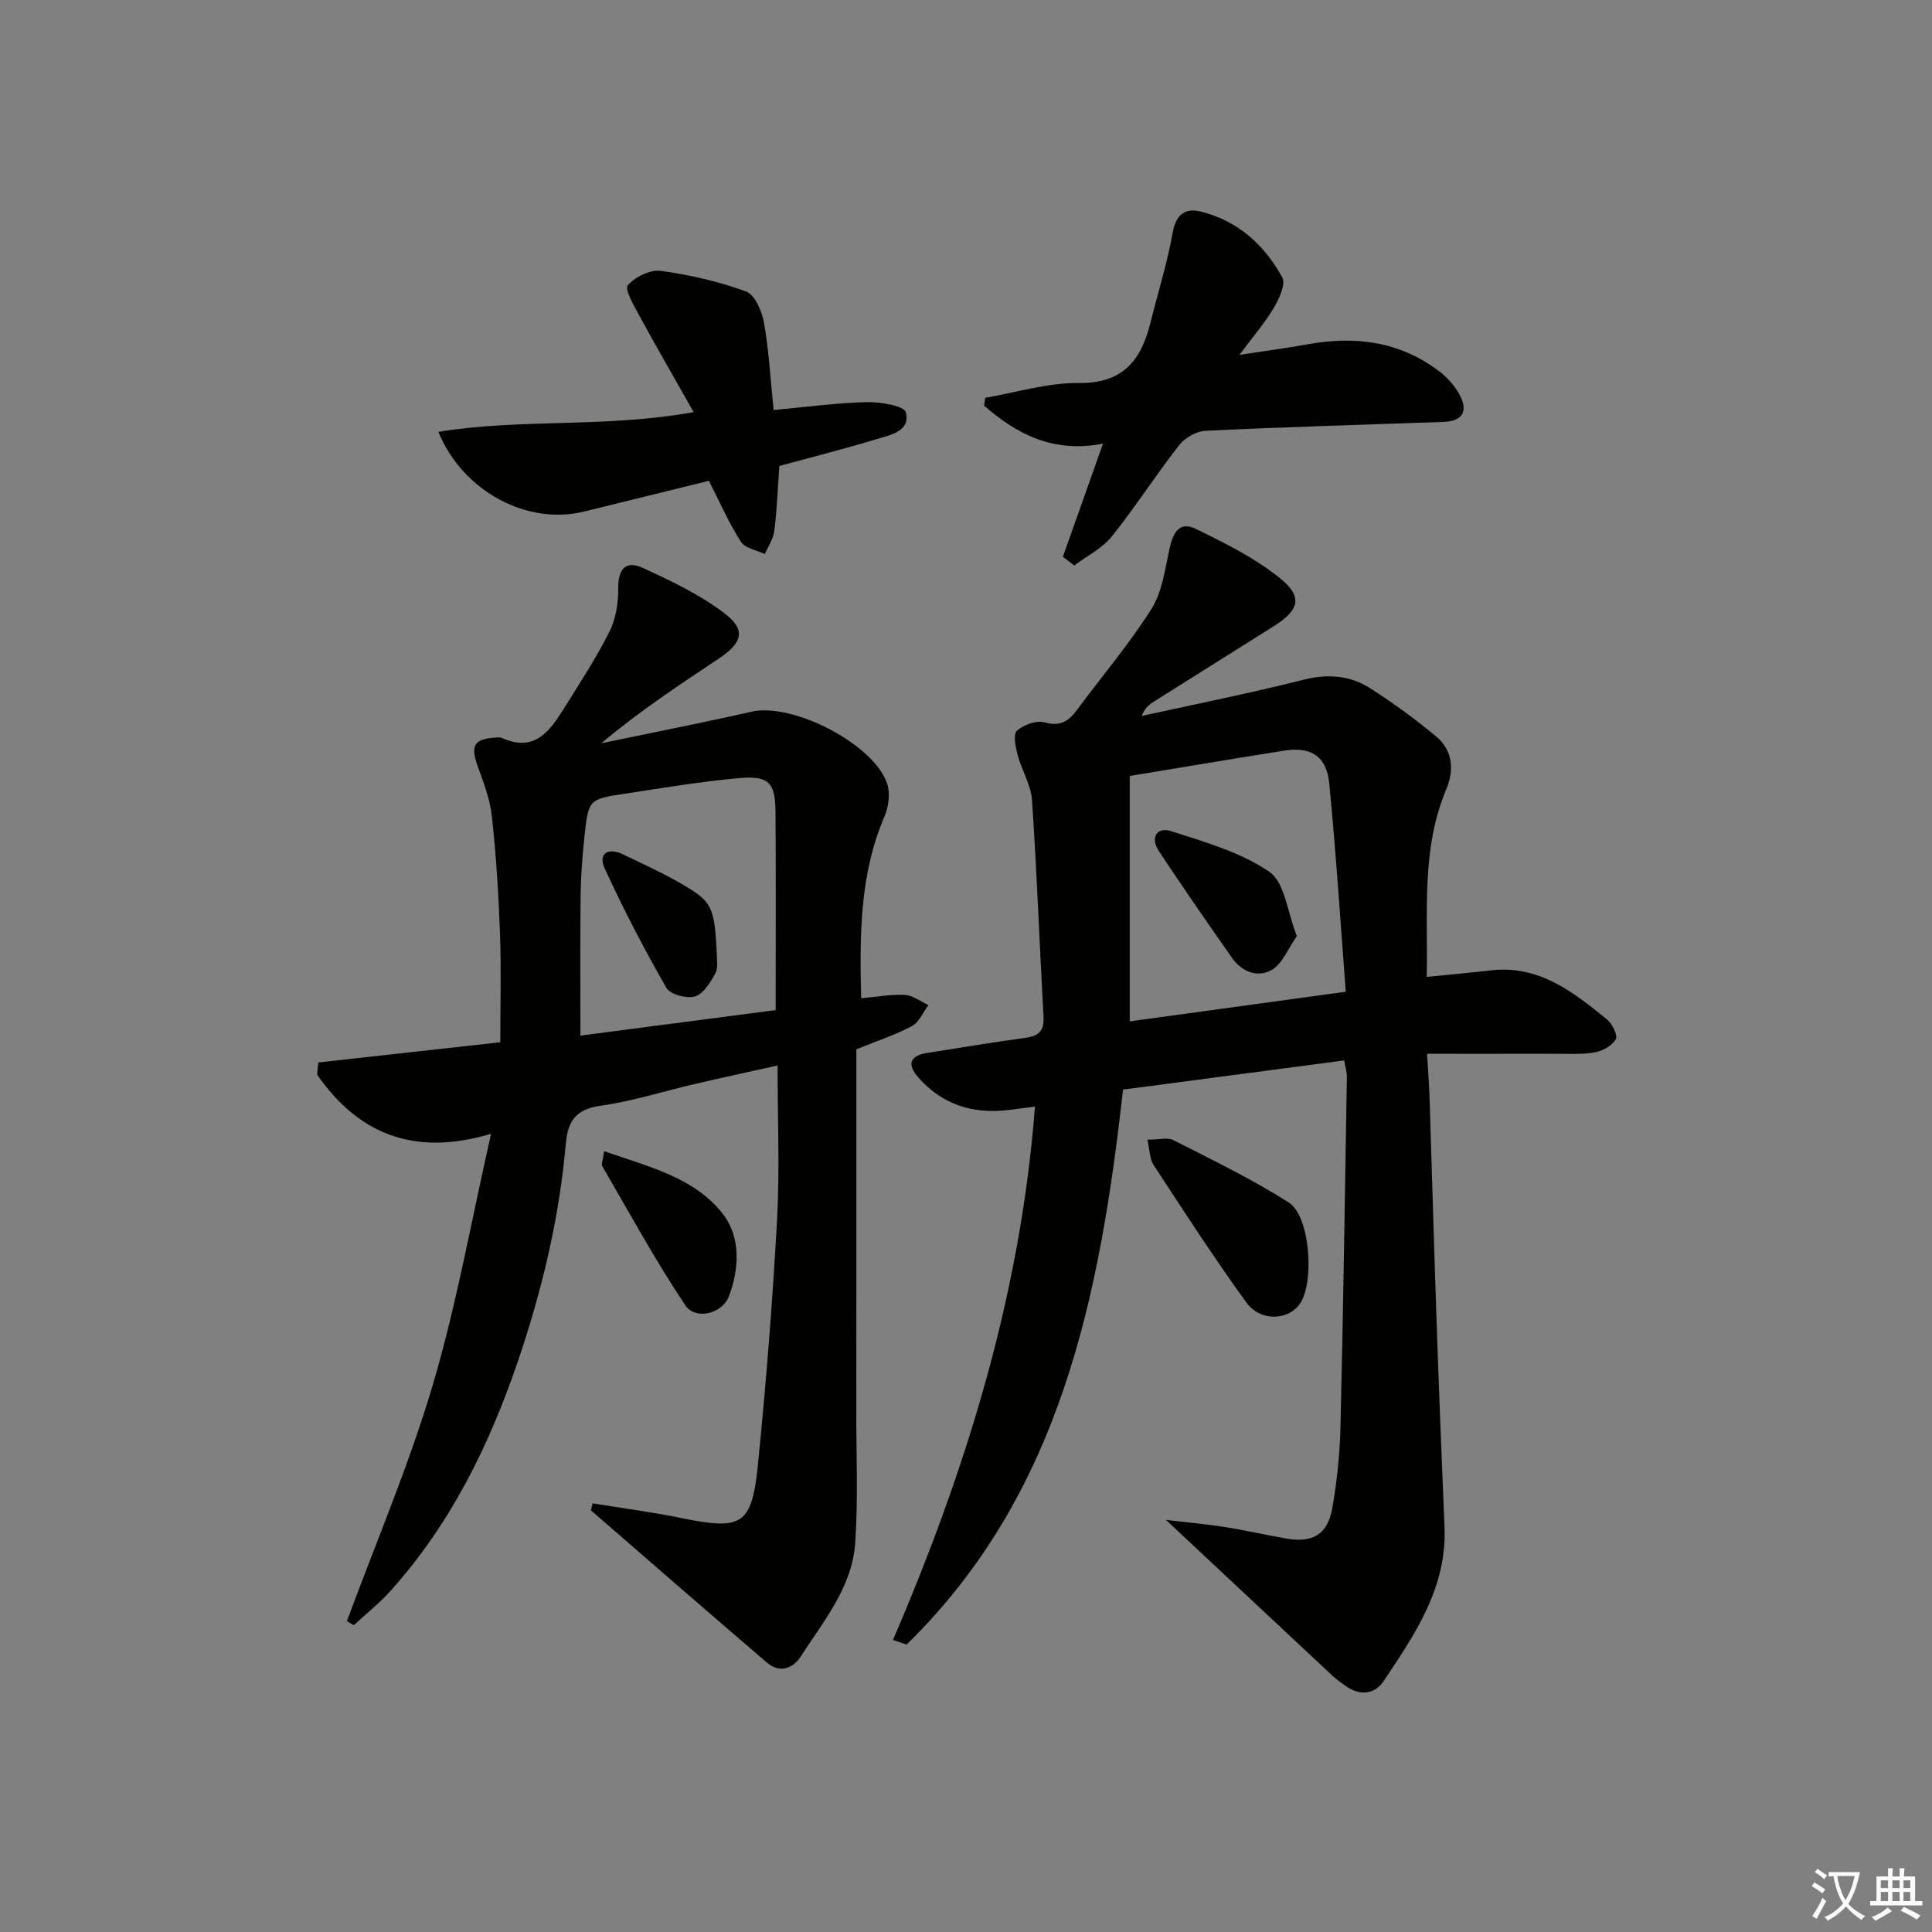
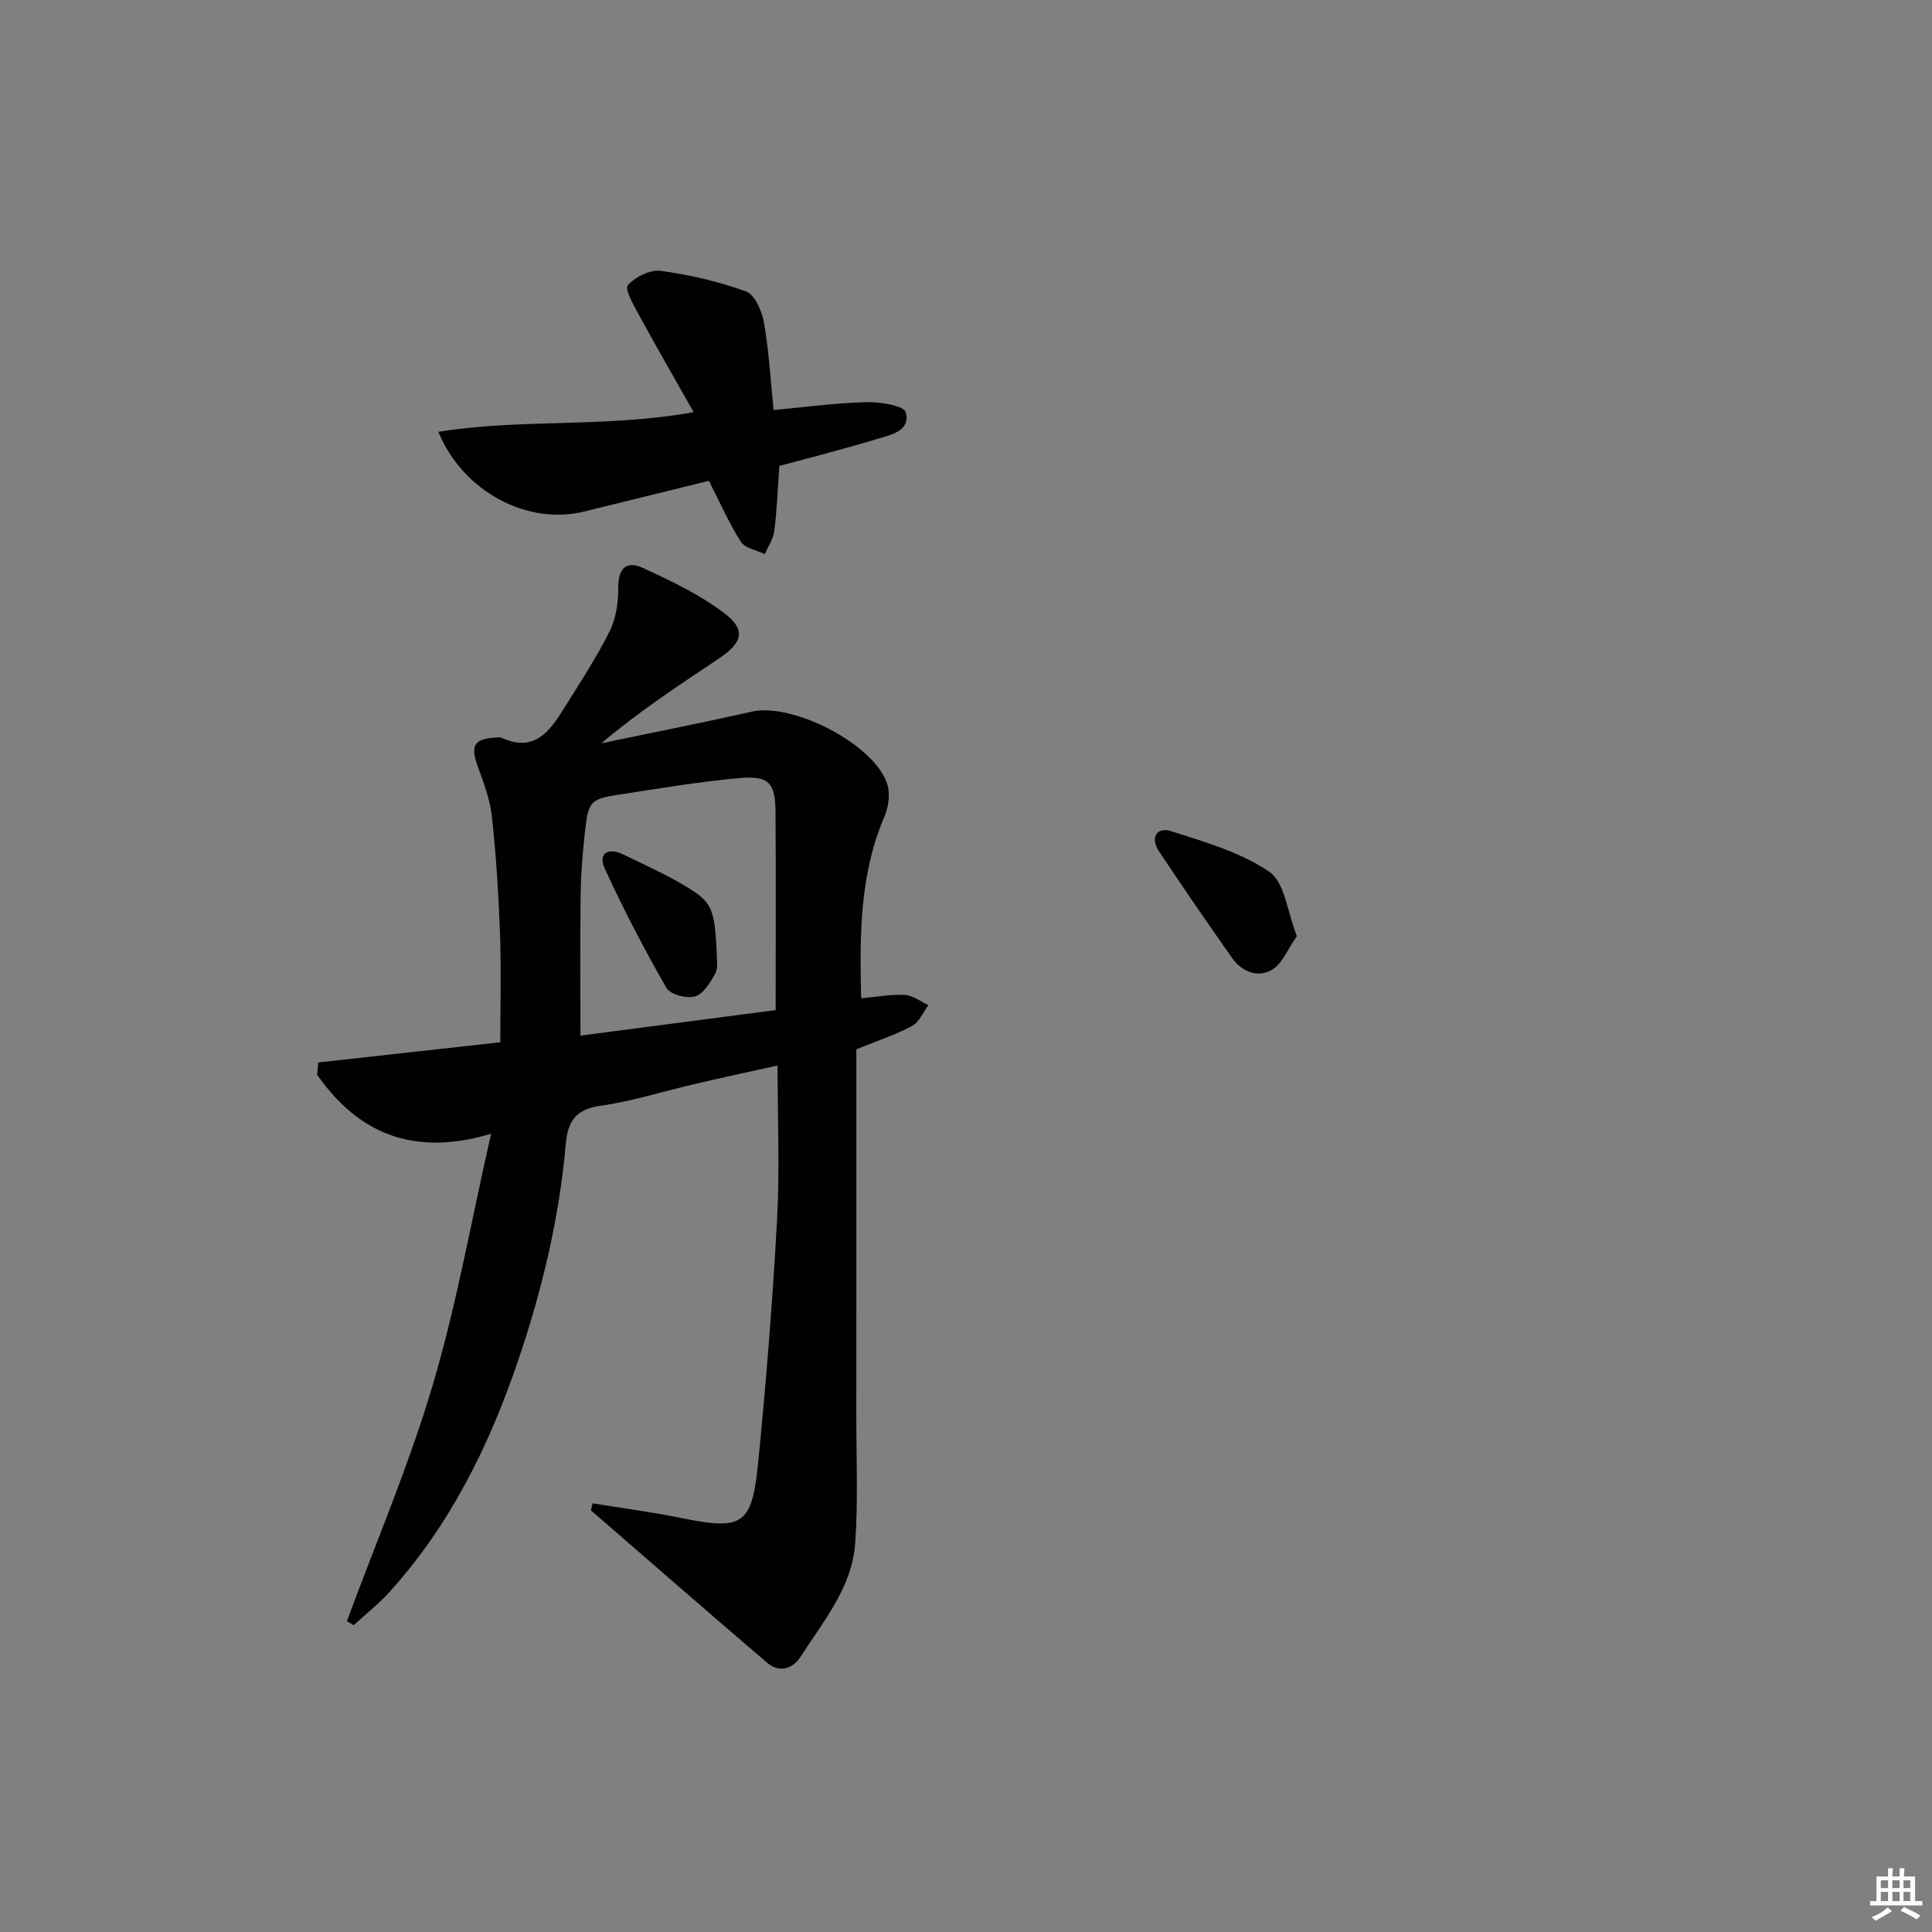
<svg xmlns="http://www.w3.org/2000/svg" enable-background="new 0 0 400 400" viewBox="0 0 400 400">
  <rect x="0" y="0" width="400" height="400" fill="#808080" stroke="none" />
-   <path d="m377.9 391.2c-.2.3-.4.5-.6.8-.7-.6-1.4-1-2.2-1.5.2-.3.4-.5.5-.8.6.4 1.4.8 2.3 1.5zm-1.8 6.1c-.2-.2-.5-.4-.9-.6.4-.6.8-1.2 1.2-1.9s.7-1.3.9-1.9c.3.3.5.5.8.7-.7 1.3-1.4 2.6-2 3.7zm2.2-9c-.3.3-.5.5-.6.8-.6-.6-1.3-1.1-2-1.5.3-.3.5-.5.6-.7.6.5 1.3.9 2 1.4zm.3.2v-.9h2 4.5c-.3 1.3-.6 2.5-1 3.6s-.9 2.1-1.4 3c.4.5 1 1 1.6 1.4s1.2.8 1.9 1.1c-.3.2-.5.4-.8.8-.4-.3-1-.7-1.6-1.2s-1.2-1.1-1.6-1.6c-.5.6-1.1 1.1-1.7 1.6s-1.4.9-2.1 1.4c-.1-.3-.3-.5-.7-.8.6-.2 1.2-.5 1.9-1s1.4-1.1 2-1.8c-.5-.8-.9-1.6-1.2-2.5s-.6-2-.8-3.2c-.4.1-.7.1-1 .1zm2.5 2.7c.3 1 .7 1.7 1 2.2.3-.5.6-1.1 1-2s.6-1.9.9-3h-3.2-.4c.1.9.3 1.8.7 2.8z" fill="#fbfcfa" />
  <path d="m396.5 388.5v1.5 3.6h1.5v.9c-.4 0-1 0-1.7 0h-7.9c-.5 0-.9 0-1.2 0v-.9h1.3v-3.5c0-.7 0-1.2 0-1.6h2.4c0-.8 0-1.4 0-1.7h1c0 .3-.1.8-.1 1.7h1.5c0-.8 0-1.4 0-1.7h1c0 .3-.1.9-.1 1.7zm-8.2 9.2c-.2-.3-.5-.5-.8-.8.8-.3 1.4-.6 1.9-.9s1-.7 1.4-1.1c.3.3.6.5.9.8-1.6 1-2.8 1.6-3.4 2zm2.6-6.8v-1.6h-1.5v1.6zm0 2.7v-1.9h-1.5v1.9zm2.4-2.7v-1.6h-1.5v1.6zm0 2.7v-1.9h-1.5v1.9zm.2 2 .7-.8c.4.2.9.5 1.6.8s1.3.7 1.8 1c-.3.3-.5.6-.8.8-.4-.3-1.5-1-3.3-1.8zm2-4.7v-1.6h-1.4v1.6zm0 2.7v-1.9h-1.4v1.9z" fill="#fbfcfa" />
  <g fill="#010100">
-     <path d="m278.31 219.55c-15.43 2.03-30.68 4.05-45.8 6.04-4.79 42.8-12.87 83.68-44.8 114.89-.94-.31-1.89-.62-2.83-.94 15.15-35.25 26.42-71.5 29.4-110.44-1.6.21-3.46.47-5.32.7-7.41.92-13.83-1.03-18.84-6.73-2.34-2.66-1.81-4.49 1.85-5.07 6.72-1.05 13.43-2.2 20.17-3.1 2.79-.37 4.08-1.32 3.91-4.39-.84-14.93-1.36-29.89-2.38-44.81-.22-3.19-2.14-6.24-2.99-9.43-.43-1.63-.96-4.25-.15-4.97 1.39-1.24 4.04-2.21 5.73-1.74 3.24.91 4.98-.22 6.72-2.58 5.14-6.95 10.78-13.58 15.39-20.86 2.23-3.52 2.83-8.18 3.74-12.41.7-3.24 1.96-5.93 5.48-4.21 6.03 2.95 12.2 6.01 17.37 10.17 4.88 3.92 4.06 6.65-1.31 10.02-8.3 5.22-16.61 10.43-24.91 15.67-.94.6-1.79 1.34-2.35 2.87 11.15-2.46 22.35-4.68 33.41-7.48 5.06-1.28 9.66-.95 13.87 1.74 4.74 3.03 9.33 6.37 13.65 9.97 3.46 2.88 3.8 6.91 2.11 10.95-5.2 12.41-3.77 25.4-4.04 38.85 4.82-.49 9.07-.87 13.32-1.36 9.91-1.13 17.01 4.47 23.99 10.16 1.1.9 2.29 3.33 1.83 4.11-.78 1.34-2.75 2.44-4.38 2.72-2.76.47-5.64.27-8.47.28-8.47.02-16.94.01-26.22.01.22 3.78.43 6.49.52 9.2.49 15.3.91 30.61 1.44 45.91.49 14.29 1.05 28.58 1.65 42.87.53 12.49-6.1 22.17-12.57 31.84-1.94 2.9-4.97 3.12-7.92 1.05-.95-.67-1.9-1.36-2.75-2.15-11.17-10.43-22.32-20.88-34.42-32.21 4.55.53 8.44.87 12.3 1.48 4.26.67 8.47 1.66 12.73 2.39 5.36.92 8.46-.92 9.4-6.32.96-5.54 1.56-11.2 1.69-16.83.57-24.13.93-48.27 1.33-72.41.01-.95-.3-1.92-.55-3.45zm.32-14.22c-1.13-14.68-2.03-28.92-3.42-43.12-.55-5.63-3.79-7.67-9.28-6.81-10.44 1.65-20.87 3.42-32.03 5.25v50.81c14.61-1.99 29.19-3.99 44.73-6.13z" />
    <path d="m122.69 311.25c6.15 1 12.35 1.81 18.45 3.06 12.47 2.53 14.51 1.49 15.78-11.07 1.69-16.85 3.03-33.75 3.96-50.66.57-10.42.11-20.9.11-31.98-5.49 1.22-11.37 2.49-17.23 3.85-6.46 1.5-12.83 3.56-19.36 4.47-5.13.71-6.84 3.14-7.26 7.9-1.35 15.45-4.94 30.41-9.94 45.09-5.96 17.48-14 33.77-26.46 47.59-2.28 2.53-4.99 4.66-7.5 6.98-.47-.28-.95-.56-1.42-.84 6.01-16.28 12.86-32.3 17.78-48.9 4.93-16.63 7.94-33.82 12.07-52-16.12 4.82-27.56-.11-36.01-12.24.08-.84.16-1.69.24-2.53 12.37-1.37 24.73-2.75 37.68-4.18 0-7.64.21-15.1-.06-22.54-.3-8.12-.81-16.26-1.69-24.33-.39-3.56-1.78-7.04-2.99-10.46-1.43-4.06-.68-5.44 3.57-5.74.49-.03 1.06-.14 1.48.05 6.76 3.09 9.94-1.39 12.9-6.14 3.25-5.22 6.64-10.37 9.39-15.85 1.34-2.67 1.85-6 1.82-9.03-.04-3.97 1.58-5.76 5.01-4.2 5.8 2.65 11.7 5.46 16.77 9.26 4.75 3.55 4.09 6.18-1.07 9.62-8.14 5.43-16.32 10.8-24.22 17.46 10.38-2.17 20.8-4.21 31.15-6.55 8.49-1.91 25.37 6.73 28.05 14.97.65 1.99.29 4.73-.56 6.71-5.15 11.98-5.15 24.52-4.84 37.66 3.28-.29 6.2-.85 9.07-.69 1.65.09 3.24 1.36 4.86 2.11-1.11 1.48-1.91 3.52-3.39 4.32-3.31 1.79-6.96 2.97-11.53 4.83 0 25 .01 50.43-.01 75.87 0 8.78.38 17.6-.23 26.35-.63 9.15-6.57 16.17-11.31 23.54-1.6 2.49-4.39 3.42-6.92 1.25-12.22-10.45-24.34-21.03-36.49-31.56.12-.5.24-.98.35-1.45zm-2.52-96.84c13.8-1.8 27.57-3.6 40.42-5.28 0-14.18.07-27.62-.03-41.06-.05-6.06-1.38-7.51-7.54-6.97-7.92.7-15.8 2.04-23.67 3.23-7.48 1.13-7.54 1.19-8.37 9.1-.42 3.96-.72 7.95-.77 11.92-.11 9.46-.04 18.91-.04 29.06z" />
-     <path d="m220.06 115.28c2.66-7.52 5.33-15.03 8.3-23.43-10.25 2-17.83-1.93-24.61-7.87.08-.54.15-1.08.23-1.62 6.45-1.1 12.91-3.14 19.34-3.06 9.11.11 12.92-4.64 14.85-12.4 1.56-6.27 3.51-12.46 4.64-18.8.68-3.79 2.62-5.07 5.78-4.3 7.67 1.89 13.21 6.9 16.89 13.65.76 1.39-.63 4.39-1.72 6.23-1.82 3.08-4.2 5.83-7.14 9.79 5.59-.86 9.83-1.4 14.02-2.17 9.93-1.82 19.24-.64 27.44 5.66 1.65 1.27 3.17 2.99 4.14 4.82 1.82 3.44.51 5.43-3.34 5.57-16.44.58-32.88 1.05-49.31 1.84-1.91.09-4.29 1.49-5.49 3.03-4.8 6.15-9.01 12.77-13.9 18.85-1.99 2.48-5.15 4.04-7.77 6.01-.79-.6-1.57-1.2-2.35-1.8z" />
    <path d="m161.36 96.47c-.35 4.86-.51 9.18-1.05 13.46-.21 1.65-1.28 3.2-1.96 4.79-1.7-.82-4.08-1.2-4.95-2.55-2.46-3.83-4.29-8.05-6.63-12.62-8.29 2.04-17.08 4.22-25.88 6.37-11.66 2.85-24.98-4.04-30.14-16.51 17.18-2.8 34.47-.77 52.86-4.08-3.97-7.02-7.7-13.48-11.27-20.03-1.11-2.03-3.06-5.42-2.36-6.23 1.51-1.74 4.63-3.28 6.83-2.99 5.99.81 12 2.2 17.66 4.27 1.82.67 3.28 4.07 3.7 6.44 1.03 5.82 1.35 11.77 2 18.1 6.77-.62 13-1.48 19.25-1.63 2.82-.07 7.76.74 8.11 2.09 1.03 3.97-3.22 4.71-6.09 5.58-6.63 2.02-13.35 3.71-20.08 5.54z" />
-     <path d="m237.55 235.96c2.47 0 4.21-.51 5.37.08 8.07 4.12 16.28 8.07 23.9 12.92 4.45 2.83 5.36 16.56 2.31 20.96-2.42 3.49-8.19 3.76-11.11-.28-6.7-9.26-12.92-18.87-19.18-28.44-.82-1.24-.78-3.05-1.29-5.24z" />
-     <path d="m125.07 238.34c9.26 3.23 18.6 5.4 24.53 12.91 3.76 4.76 3.52 11.32 1.31 17.15-1.36 3.59-6.89 5.01-9.03 1.83-6.21-9.26-11.55-19.1-17.17-28.76-.25-.43.12-1.25.36-3.13z" />
    <path d="m268.5 193.82c-1.89 2.68-3.01 5.7-5.16 6.97-2.94 1.73-6.24.41-8.27-2.48-5.13-7.3-10.2-14.65-15.13-22.09-1.87-2.82-.43-5.09 2.55-4.13 7 2.25 14.39 4.35 20.33 8.42 3.18 2.18 3.69 8.29 5.68 13.31z" />
    <path d="m148.42 197.87c-.04.74.32 2.48-.33 3.67-1.02 1.87-2.45 4.24-4.2 4.76-1.72.51-5.14-.4-5.92-1.77-4.61-8.04-8.9-16.3-12.77-24.72-1.41-3.05.64-4.42 3.69-2.96 4.63 2.22 9.35 4.34 13.7 7.03 4.99 3.07 5.39 4.6 5.83 13.99z" />
  </g>
</svg>